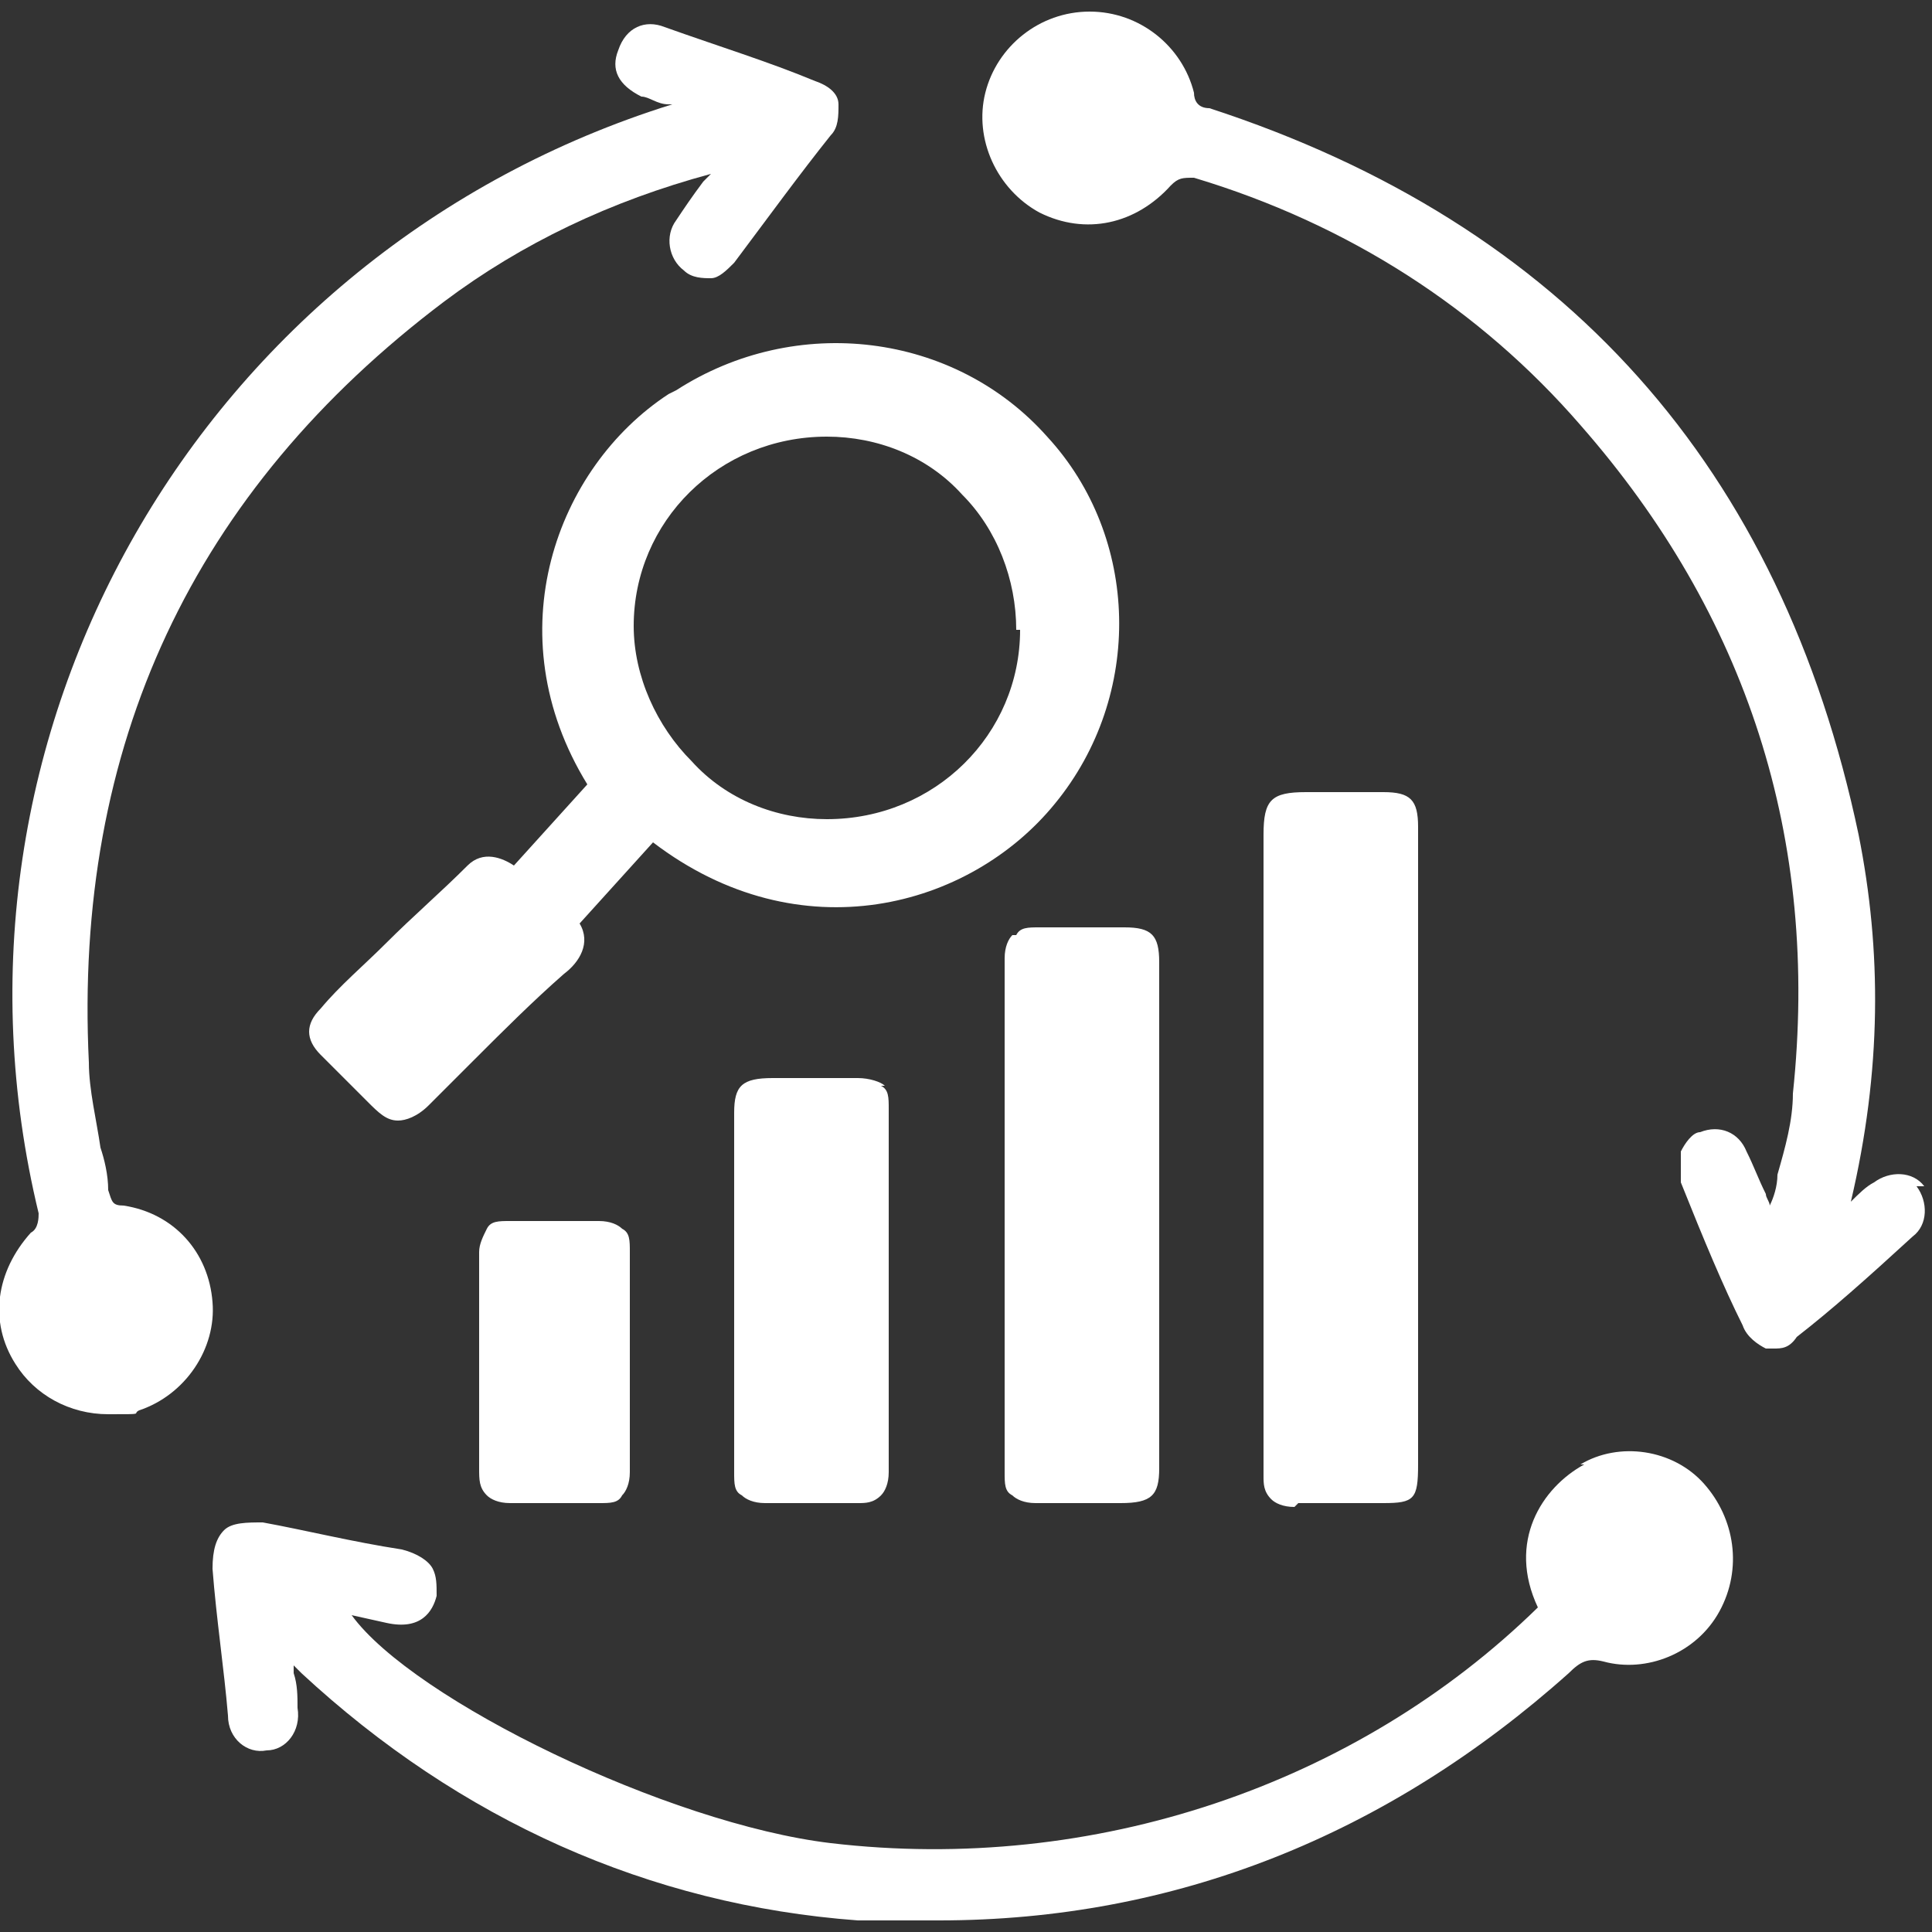
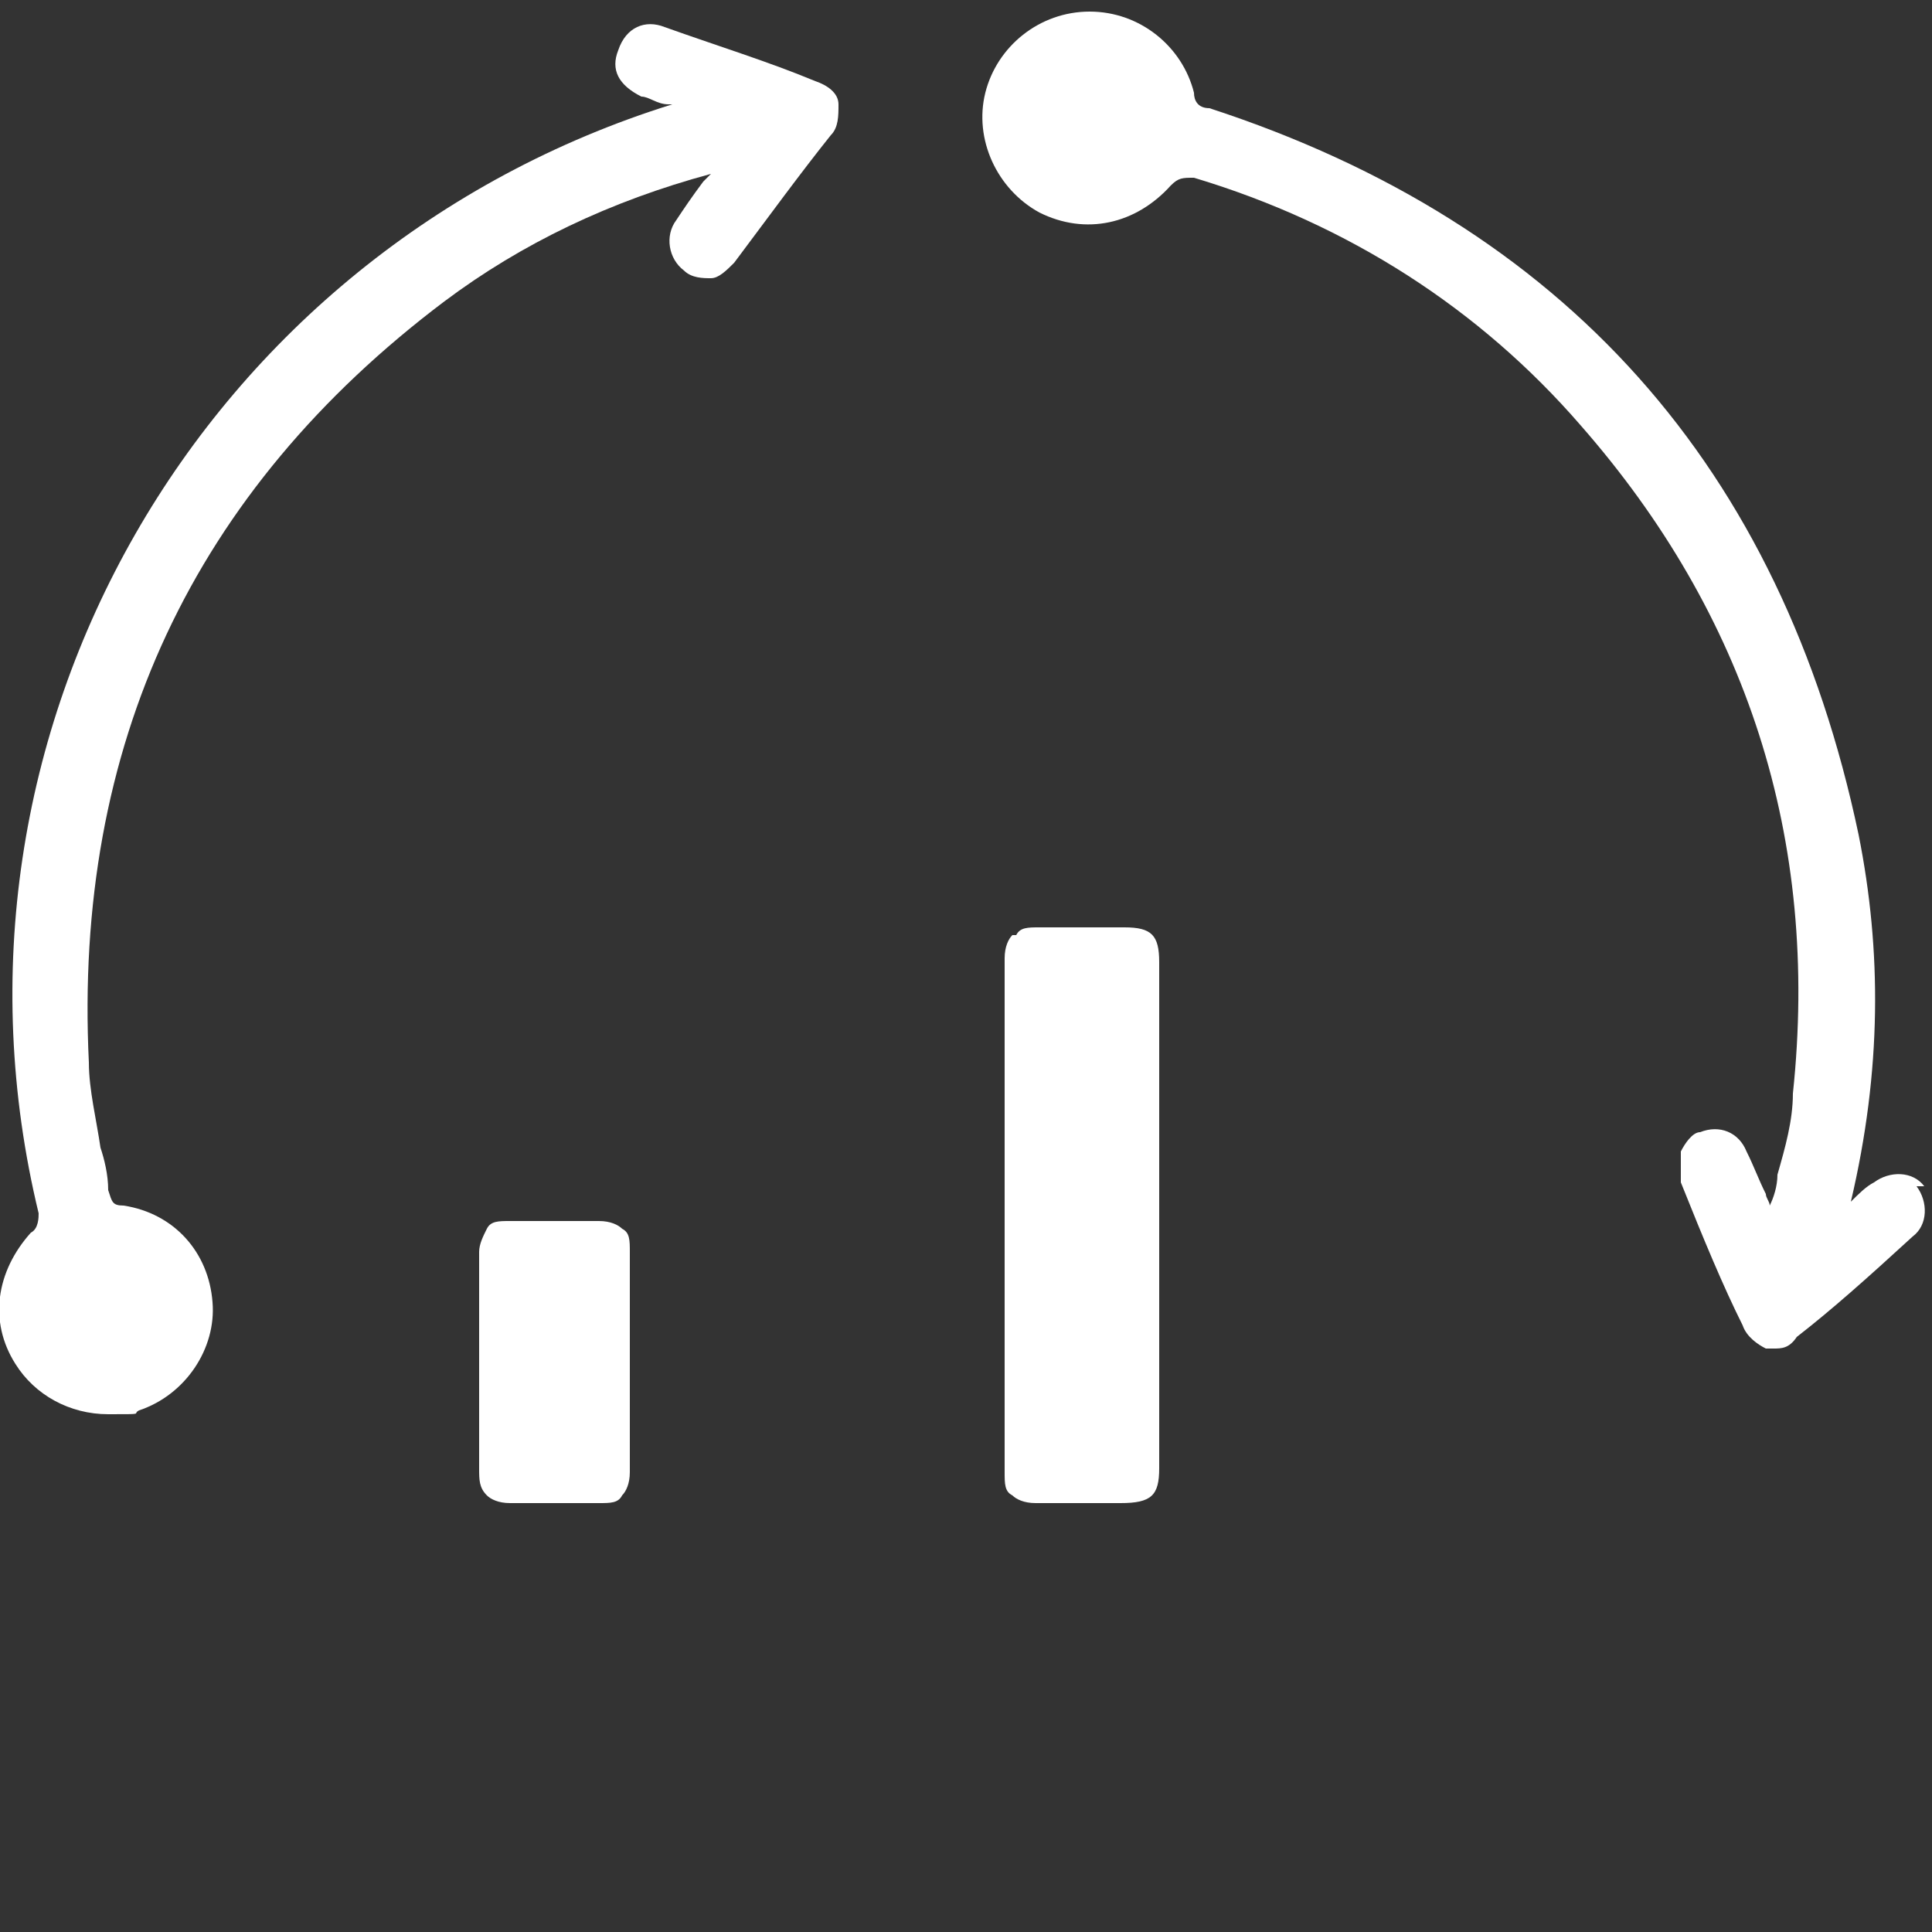
<svg xmlns="http://www.w3.org/2000/svg" id="uuid-ecbde937-c114-424e-b81c-21138a1e738a" viewBox="0 0 50 50">
  <rect x="0" y="0" width="50" height="50" fill="#333333" stroke="none" />
  <defs>
    <style>.uuid-ca22a1d6-b6a2-47be-b31e-102147ef0882{fill:#fff;}</style>
  </defs>
-   <path class="uuid-ca22a1d6-b6a2-47be-b31e-102147ef0882" d="m17.3,10.2c-2.9,1.9-4.5,6.2-2.1,10.1l-1.9,2.1c-.3-.2-.8-.4-1.2,0-.7.7-1.4,1.3-2.1,2-.6.6-1.2,1.1-1.7,1.7-.4.4-.4.8,0,1.2.3.3.7.7,1,1l.2.2c.3.3.5.5.8.5.2,0,.5-.1.8-.4.4-.4.8-.8,1.2-1.2.7-.7,1.5-1.5,2.3-2.2.4-.3.7-.8.4-1.3l1.9-2.1c3.8,2.9,8.2,1.7,10.4-1,2.3-2.8,2.2-6.9-.2-9.5-2.4-2.7-6.5-3.2-9.6-1.2Zm9.1,6.1c0,2.7-2.2,4.9-5,4.9h0c-1.3,0-2.6-.5-3.5-1.5-.9-.9-1.5-2.2-1.5-3.5,0-2.7,2.2-4.9,5-4.9h0c1.3,0,2.6.5,3.5,1.5.9.9,1.4,2.2,1.4,3.5Z" />
-   <path class="uuid-ca22a1d6-b6a2-47be-b31e-102147ef0882" d="m41,37.9c-1.1.6-2,2-1.2,3.7-4.7,4.6-11.5,6.9-18.3,6.1-4.2-.5-10.8-3.7-12.4-5.9l.9.2c.9.2,1.2-.3,1.3-.7,0-.3,0-.5-.1-.7-.1-.2-.4-.4-.8-.5-1.3-.2-2.5-.5-3.6-.7-.4,0-.8,0-1,.2-.2.2-.3.5-.3,1,.1,1.3.3,2.6.4,3.8,0,.6.5,1,1,.9.5,0,.9-.5.8-1.1,0-.3,0-.6-.1-.9v-.2c0,0,.1.1.2.2,4.1,3.8,9,6,14.4,6.4.7,0,1.4,0,2.1,0,6.1,0,11.6-2.2,16.3-6.4.3-.3.5-.4.9-.3,1.1.3,2.4-.2,3-1.3.6-1.1.4-2.4-.4-3.3-.8-.9-2.2-1.1-3.2-.5Z" />
  <path class="uuid-ca22a1d6-b6a2-47be-b31e-102147ef0882" d="m3.2,31.2c-.3,0-.3-.1-.4-.4,0-.4-.1-.8-.2-1.1-.1-.7-.3-1.5-.3-2.2-.4-8.2,2.7-14.8,9.2-19.7,2-1.5,4.3-2.6,6.9-3.3,0,0-.1.1-.2.2-.3.4-.5.7-.7,1-.3.4-.2,1,.2,1.3.2.2.5.2.7.2.2,0,.4-.2.6-.4.9-1.2,1.7-2.3,2.5-3.3.2-.2.2-.5.2-.8,0-.3-.3-.5-.6-.6-1.2-.5-2.5-.9-3.9-1.4-.5-.2-1,0-1.2.6-.2.5,0,.9.6,1.2.2,0,.4.2.7.2,0,0,0,0,.1,0,0,0,0,0,0,0C5.2,6.5-2,19,1,31.4c0,.1,0,.4-.2.5-.9,1-1.1,2.3-.4,3.4.5.8,1.4,1.3,2.4,1.3s.6,0,.8-.1c1.2-.4,2-1.6,1.9-2.8-.1-1.3-1-2.3-2.3-2.5Z" />
  <path class="uuid-ca22a1d6-b6a2-47be-b31e-102147ef0882" d="m49.8,30.7c-.3-.4-.9-.4-1.3-.1-.2.1-.4.3-.6.5,0,0,0,0,0,0,0,0,0,0,0,0,.8-3.4.8-6.5.2-9.5-2-9.5-7.6-15.8-16.8-18.8-.3,0-.4-.2-.4-.4-.3-1.2-1.4-2.1-2.7-2.1s0,0,0,0c-1.3,0-2.4.9-2.7,2.1-.3,1.2.3,2.5,1.4,3.1,1.2.6,2.5.3,3.4-.7.2-.2.3-.2.6-.2,4,1.2,7.4,3.4,10,6.4,4.3,4.9,6.2,10.7,5.5,17.3,0,.7-.2,1.4-.4,2.1,0,.3-.1.6-.2.8,0-.1-.1-.2-.1-.3-.2-.4-.3-.7-.5-1.1-.2-.5-.7-.7-1.2-.5-.2,0-.4.3-.5.5,0,.2,0,.5,0,.8.6,1.5,1.1,2.7,1.6,3.7.1.3.4.5.6.6,0,0,.1,0,.2,0,.2,0,.4,0,.6-.3.9-.7,1.8-1.5,3-2.6.4-.3.4-.9.1-1.3Z" />
-   <path class="uuid-ca22a1d6-b6a2-47be-b31e-102147ef0882" d="m33.6,38.9h0c.4,0,.9,0,1.3,0,.3,0,.6,0,.9,0,.8,0,.9-.1.9-1,0-2,0-4.1,0-6.1v-4.1c0-2.1,0-4.2,0-6.3,0-.7-.2-.9-.9-.9h-2c-.9,0-1.1.2-1.1,1.1v15.7c0,.3,0,.6,0,.9,0,.2,0,.4.2.6.1.1.3.2.6.2Z" />
  <path class="uuid-ca22a1d6-b6a2-47be-b31e-102147ef0882" d="m26.2,24.2c-.1.1-.2.3-.2.6,0,4.4,0,8.9,0,13.3,0,.3,0,.5.2.6.1.1.3.2.6.2h0c.5,0,.9,0,1.4,0,.3,0,.5,0,.8,0,.8,0,1-.2,1-.9,0-1.5,0-3.1,0-4.6v-3.5c0-1.7,0-3.3,0-5,0-.7-.2-.9-.9-.9-.3,0-.6,0-.9,0-.4,0-.9,0-1.3,0-.3,0-.5,0-.6.2Z" />
-   <path class="uuid-ca22a1d6-b6a2-47be-b31e-102147ef0882" d="m22.9,28.1c-.1-.1-.4-.2-.7-.2-.5,0-.9,0-1.4,0-.3,0-.5,0-.8,0-.8,0-1,.2-1,.9,0,1.1,0,2.1,0,3.2v2.6c0,1.2,0,2.3,0,3.5,0,.3,0,.5.2.6.1.1.3.2.6.2h0c.9,0,1.6,0,2.4,0h0c.2,0,.4,0,.6-.2.1-.1.2-.3.2-.6v-1.8c0-2.5,0-5.1,0-7.6,0-.3,0-.5-.2-.6Z" />
  <path class="uuid-ca22a1d6-b6a2-47be-b31e-102147ef0882" d="m16.1,31.8c-.1-.1-.3-.2-.6-.2h0c-.8,0-1.5,0-2.3,0-.3,0-.5,0-.6.2s-.2.4-.2.6c0,.7,0,1.3,0,2v.8s0,.8,0,.8c0,.7,0,1.3,0,2,0,.3,0,.5.2.7.1.1.3.2.6.2h0c.7,0,1.5,0,2.3,0,.3,0,.5,0,.6-.2.1-.1.2-.3.2-.6,0-1.8,0-3.8,0-5.7,0-.3,0-.5-.2-.6Z" />
</svg>